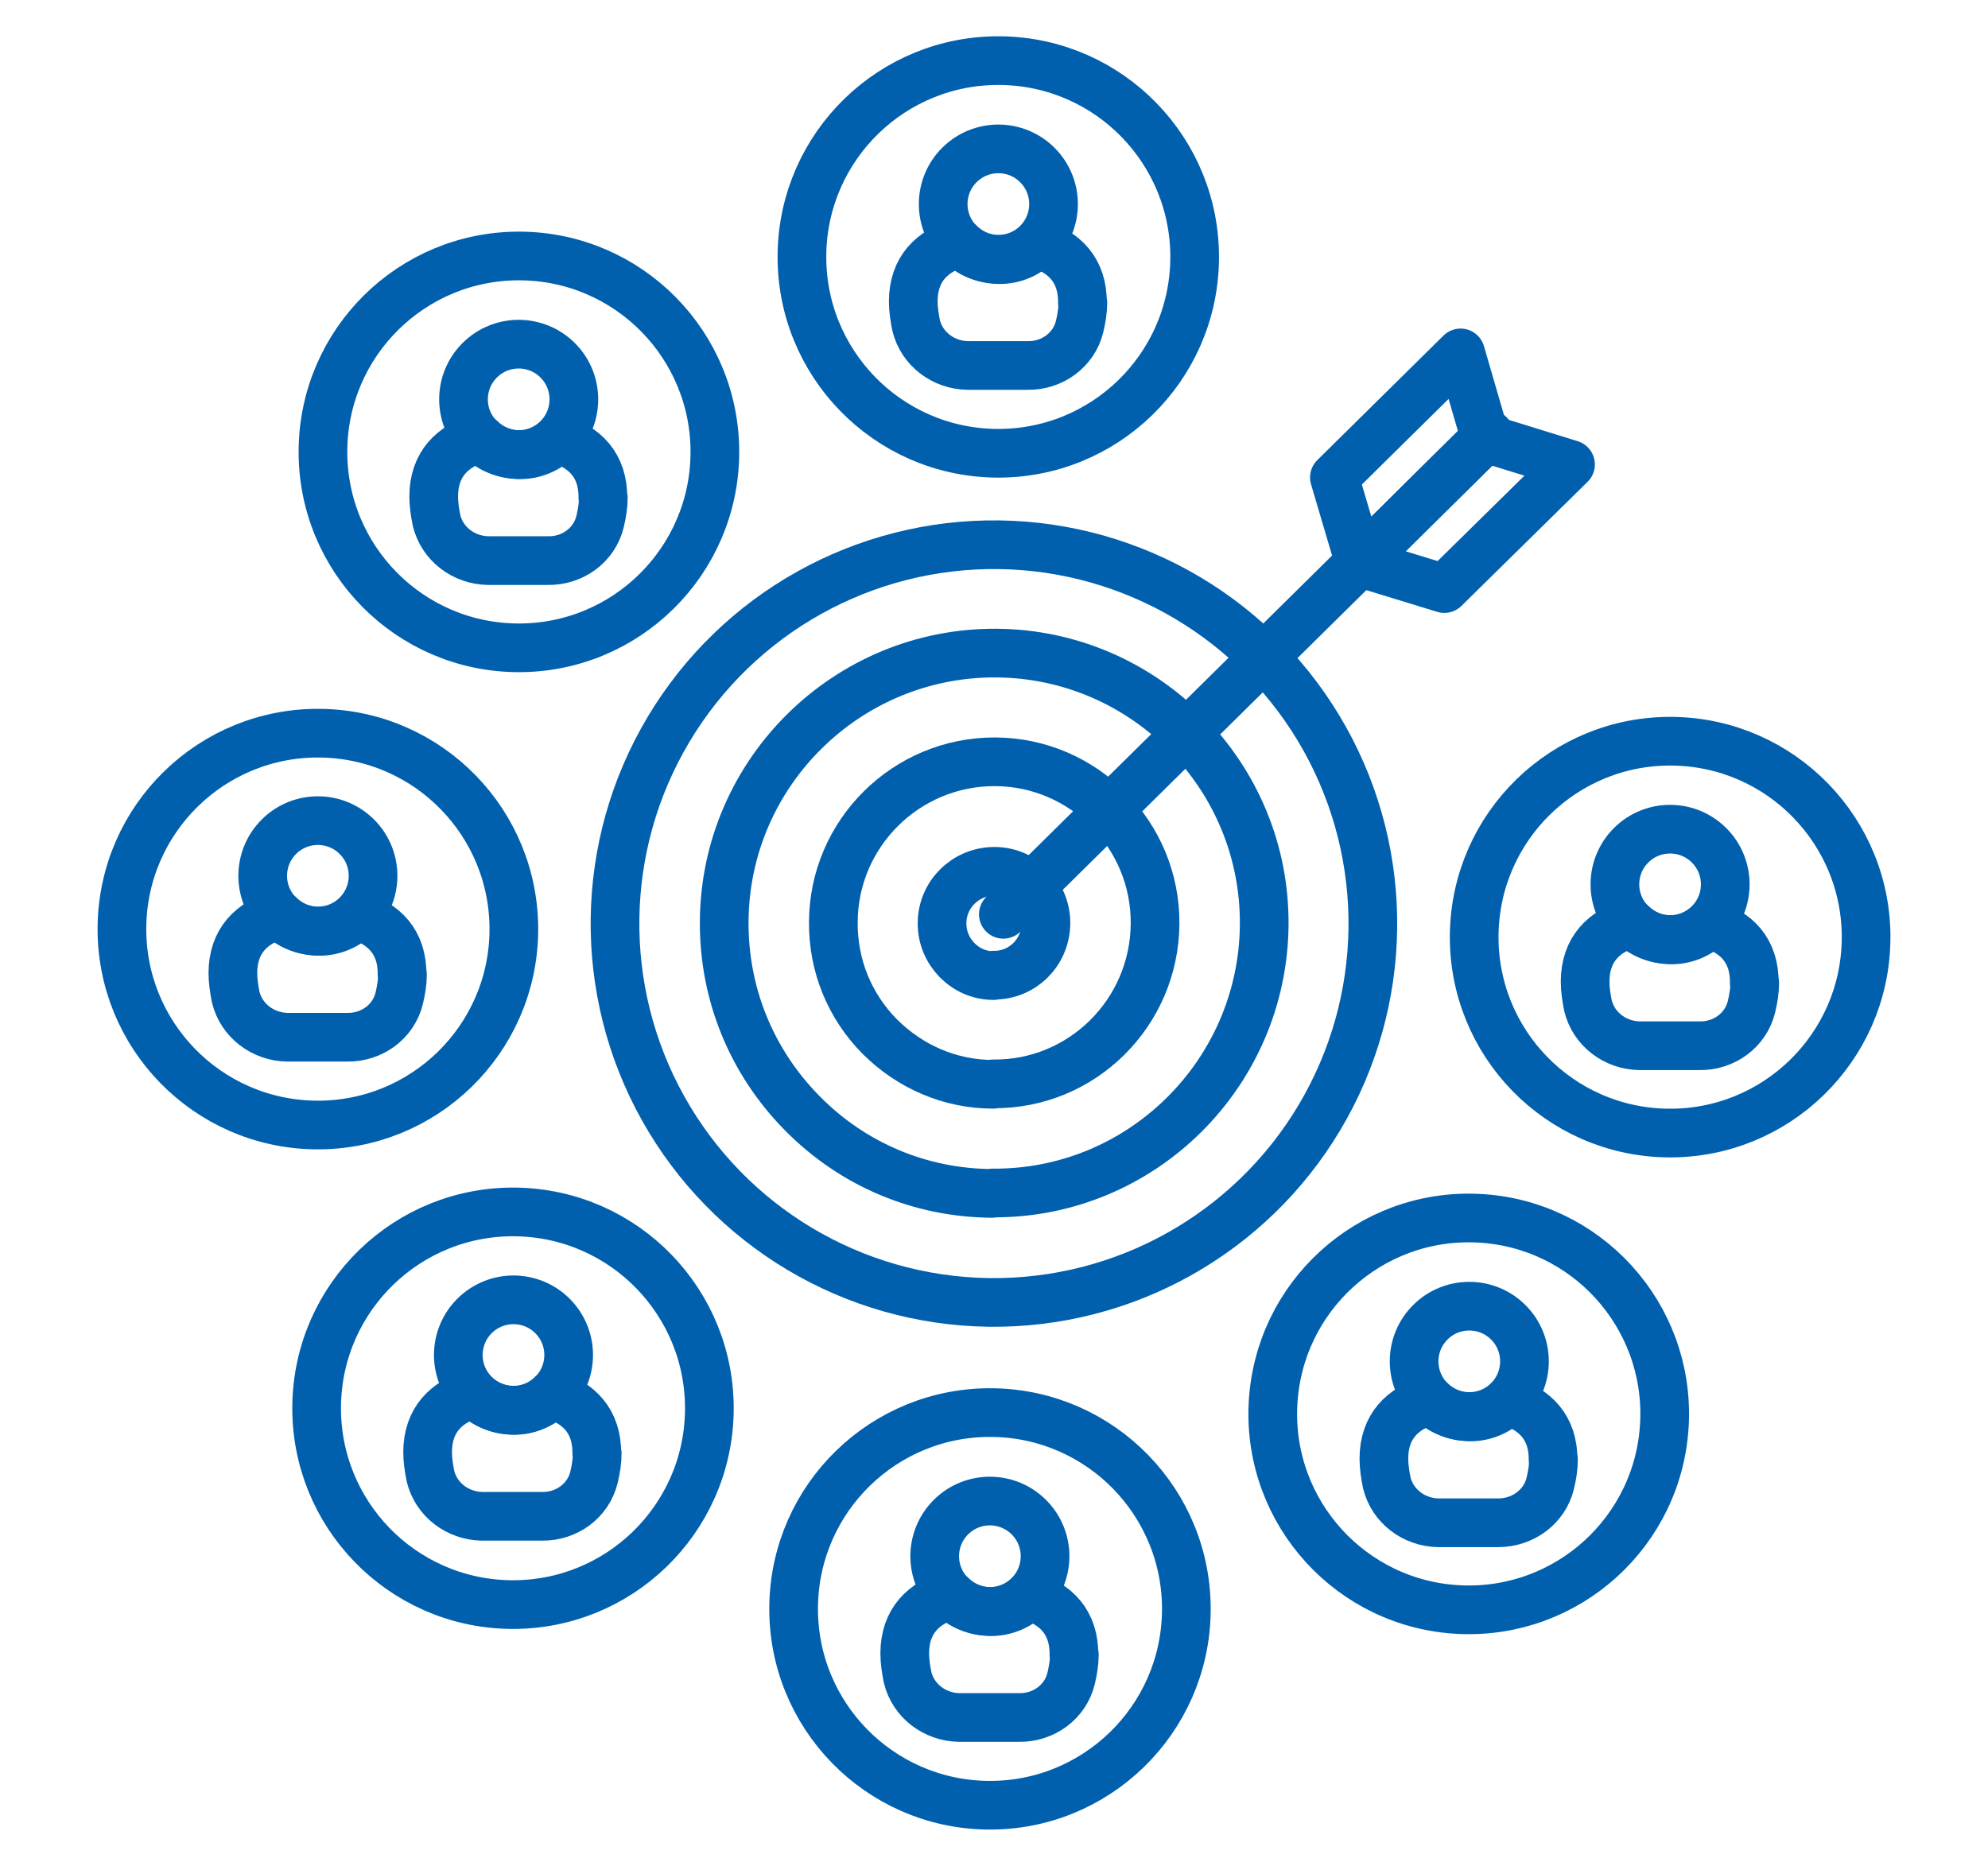
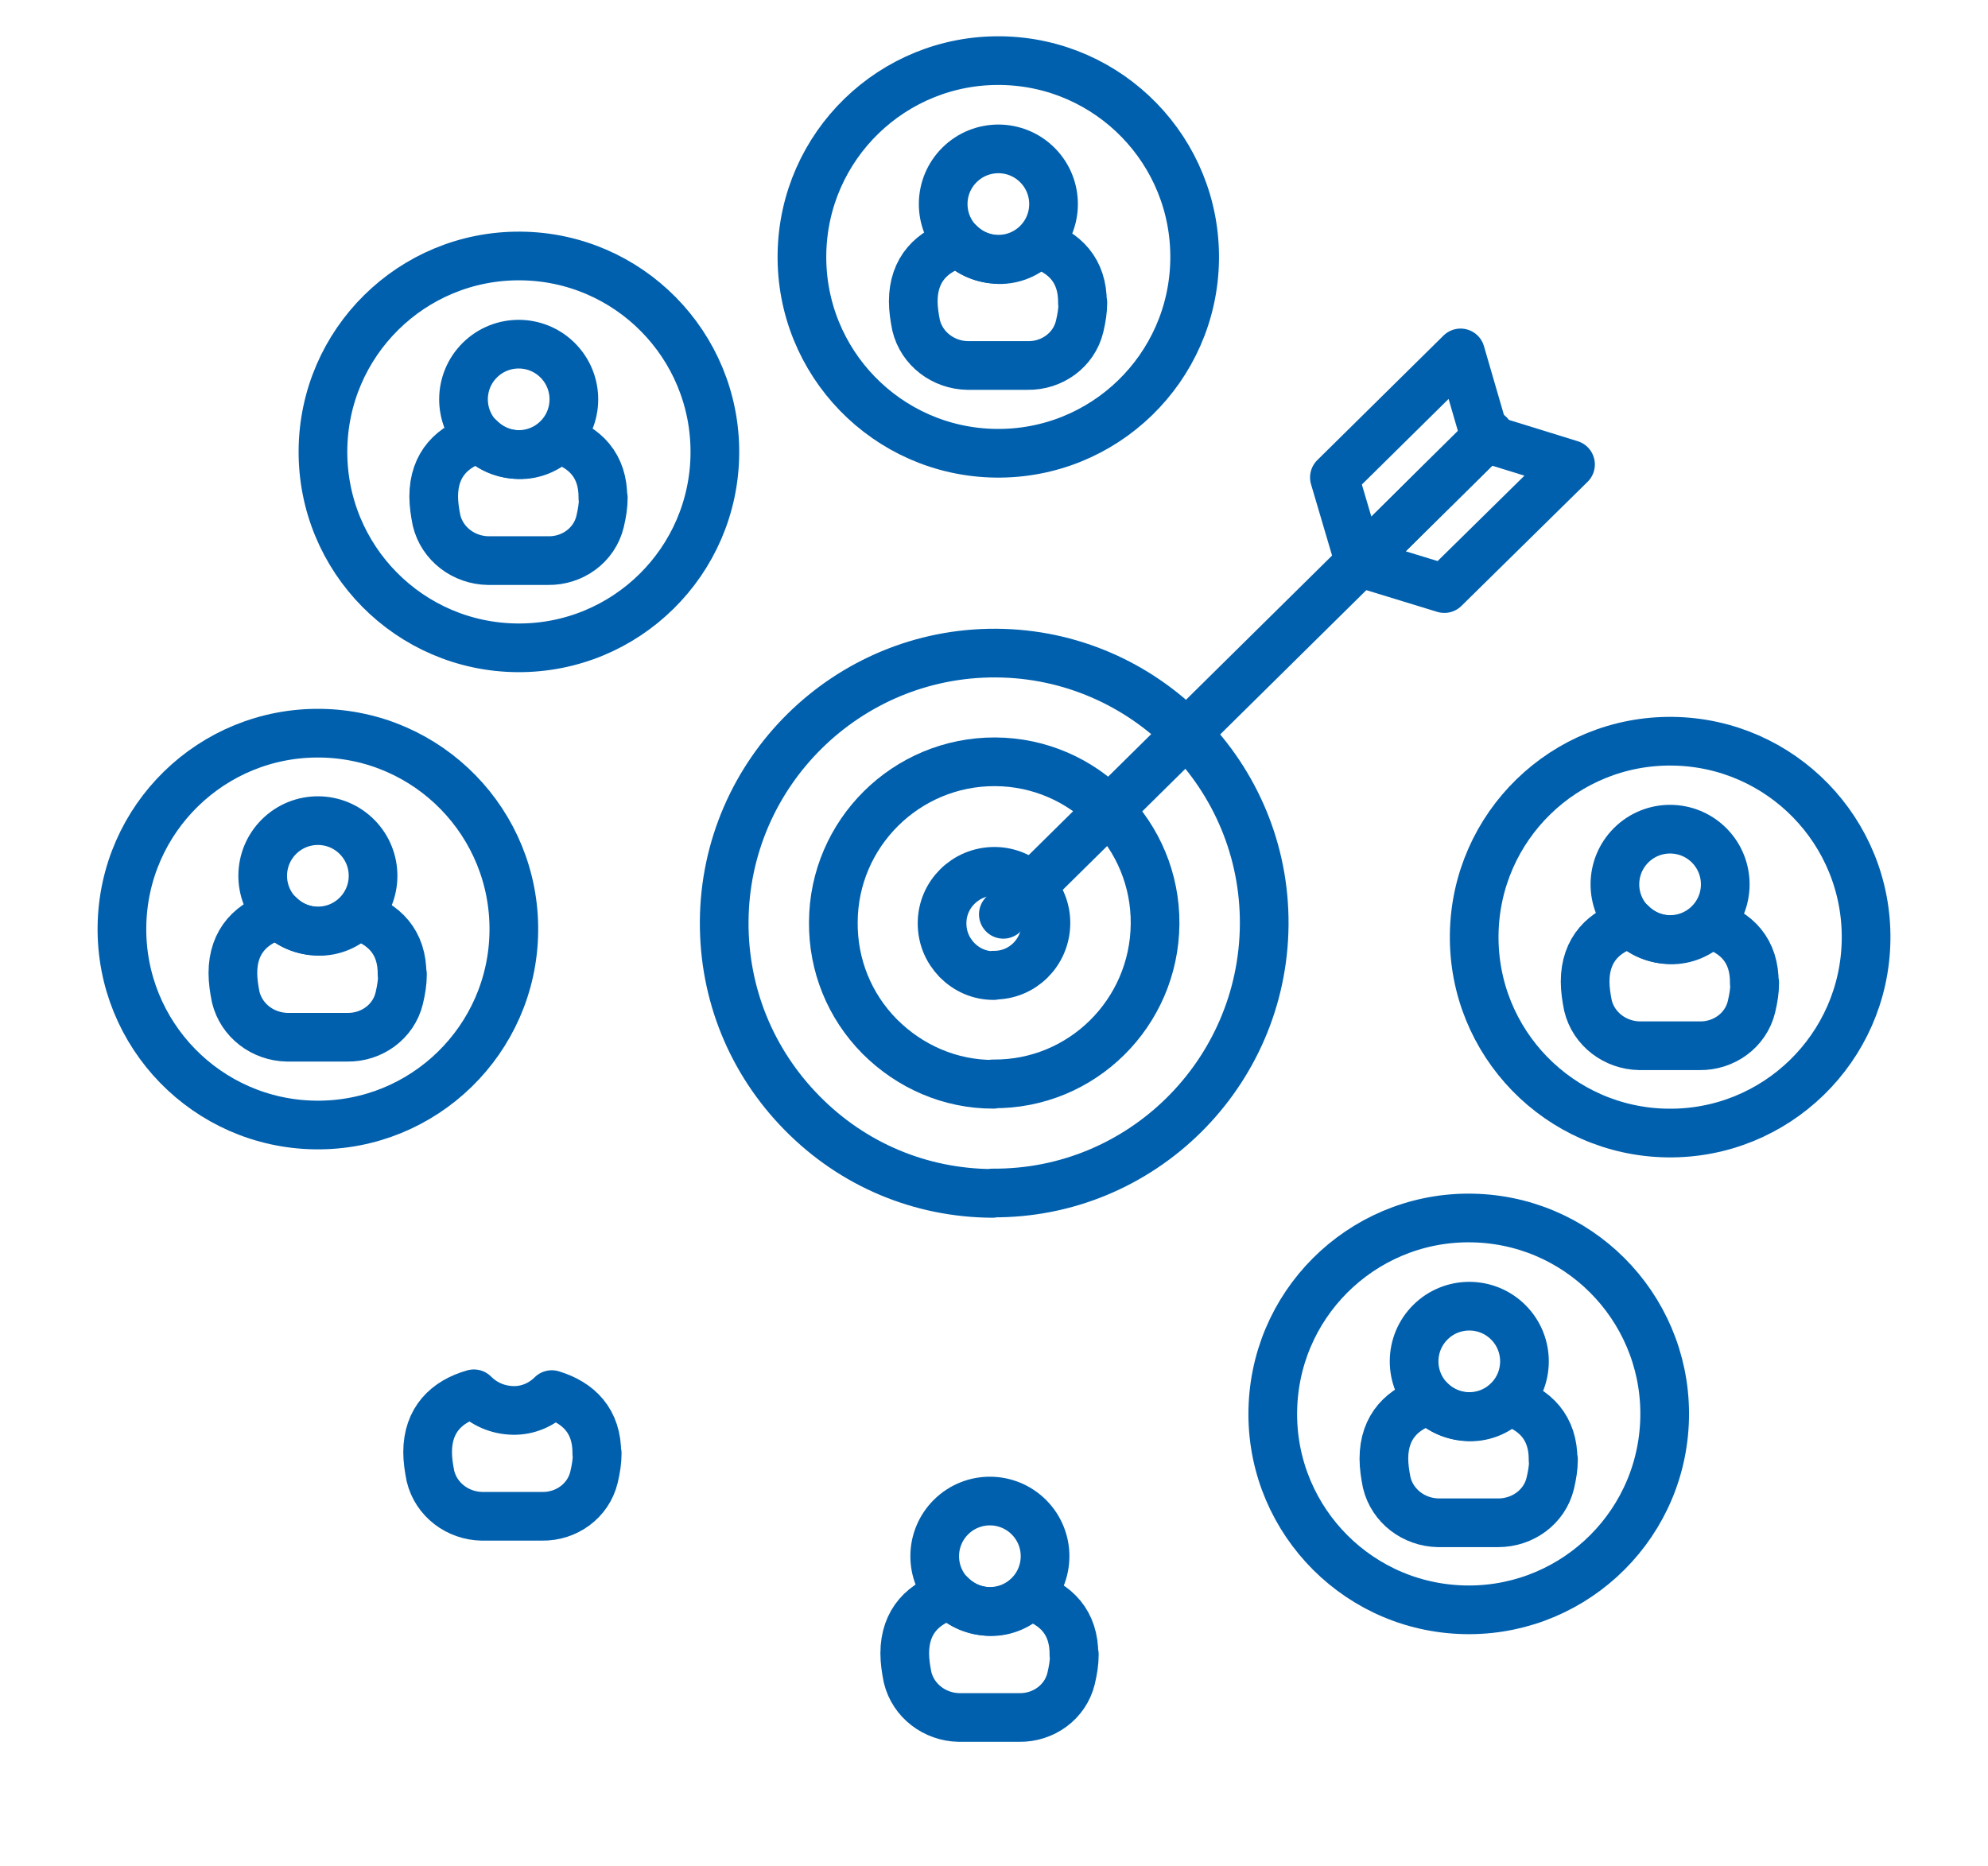
<svg xmlns="http://www.w3.org/2000/svg" id="Layer_1" viewBox="0 0 49 46">
  <defs>
    <style>.cls-1{fill:none;stroke:#0060ae;stroke-linecap:round;stroke-linejoin:round;stroke-width:1.2px;}</style>
  </defs>
  <circle class="cls-1" cx="24.61" cy="6.33" r="4.84" transform="translate(17.92 30.85) rotate(-89.17)" />
-   <circle class="cls-1" cx="24.4" cy="39.67" r="4.84" transform="translate(-15.61 63.5) rotate(-89.19)" />
-   <circle class="cls-1" cx="12.64" cy="34.71" r="4.84" transform="translate(-22.26 46.81) rotate(-89.1)" />
  <circle class="cls-1" cx="41.17" cy="23.11" r="4.83" transform="translate(17.49 63.95) rotate(-89.21)" />
  <circle class="cls-1" cx="7.83" cy="22.9" r="4.83" transform="translate(-15.16 30.45) rotate(-89.29)" />
  <ellipse class="cls-1" cx="36.21" cy="34.86" rx="4.83" ry="4.83" transform="translate(-.32 69.39) rotate(-87.31)" />
  <circle class="cls-1" cx="12.79" cy="11.15" r="4.83" transform="translate(1.56 23.86) rotate(-89.64)" />
-   <circle class="cls-1" cx="24.5" cy="22.76" r="9.34" transform="translate(1.39 46.94) rotate(-89.18)" />
  <path class="cls-1" d="m24.46,29.42c-1.78-.01-3.44-.71-4.69-1.98-1.25-1.27-1.93-2.94-1.92-4.72.02-3.67,3.03-6.64,6.7-6.62s6.64,3.03,6.61,6.7-3.03,6.64-6.7,6.61Z" />
  <path class="cls-1" d="m24.48,26.73c-1.06,0-2.05-.43-2.8-1.18-.74-.75-1.15-1.75-1.14-2.82.01-2.19,1.8-3.96,3.99-3.95s3.96,1.81,3.94,4-1.8,3.96-3.99,3.94Z" />
  <path class="cls-1" d="m24.49,24.05c-.35,0-.66-.14-.9-.38-.24-.25-.37-.56-.37-.91,0-.71.58-1.28,1.29-1.28s1.28.58,1.27,1.29-.58,1.28-1.29,1.27Z" />
  <ellipse class="cls-1" cx="24.61" cy="5.03" rx="1.36" ry="1.36" transform="translate(3.56 18.74) rotate(-44.63)" />
  <path class="cls-1" d="m26.69,7.46c0,.19-.03.38-.08.59-.14.58-.68.97-1.28.96h-1.48c-.6-.01-1.13-.41-1.27-.99-.04-.2-.07-.4-.07-.59,0-.8.47-1.25,1.14-1.44.25.25.58.4.96.41s.72-.15.96-.39c.66.2,1.12.65,1.11,1.46Z" />
  <ellipse class="cls-1" cx="24.4" cy="38.36" rx="1.36" ry="1.36" transform="translate(-19.92 28.23) rotate(-44.66)" />
  <path class="cls-1" d="m26.48,40.79c0,.19-.03.38-.08.59-.14.58-.68.97-1.28.96h-1.48c-.6-.01-1.13-.41-1.27-.99-.04-.2-.07-.4-.07-.59,0-.8.47-1.25,1.14-1.44.25.25.58.4.96.41s.72-.15.96-.39c.66.2,1.12.65,1.11,1.46Z" />
-   <ellipse class="cls-1" cx="12.65" cy="33.41" rx="1.36" ry="1.36" transform="translate(-19.82 18.52) rotate(-44.64)" />
  <path class="cls-1" d="m14.72,35.83c0,.19-.03.38-.08.59-.14.58-.68.97-1.28.96h-1.48c-.6-.01-1.13-.41-1.27-.99-.04-.2-.07-.4-.07-.59,0-.8.47-1.25,1.14-1.44.25.25.58.4.96.41s.72-.15.96-.39c.66.2,1.12.65,1.11,1.46Z" />
  <ellipse class="cls-1" cx="41.17" cy="21.8" rx="1.36" ry="1.36" transform="translate(-3.45 35.21) rotate(-44.63)" />
  <path class="cls-1" d="m43.25,24.23c0,.19-.03.38-.08.59-.14.58-.68.97-1.28.96h-1.48c-.6-.01-1.13-.41-1.27-.99-.04-.2-.07-.4-.07-.59,0-.8.47-1.25,1.14-1.44.25.25.58.4.96.41s.72-.15.96-.39c.67.2,1.12.65,1.11,1.46Z" />
  <ellipse class="cls-1" cx="7.84" cy="21.59" rx="1.36" ry="1.36" transform="translate(-12.91 11.73) rotate(-44.62)" />
  <path class="cls-1" d="m9.92,24.02c0,.19-.03.38-.08.59-.14.58-.68.97-1.28.96h-1.48c-.6-.01-1.13-.41-1.27-.99-.04-.2-.07-.4-.07-.59,0-.8.47-1.25,1.14-1.44.25.25.58.4.96.41s.72-.15.96-.39c.66.2,1.12.65,1.11,1.46Z" />
  <ellipse class="cls-1" cx="36.21" cy="33.56" rx="1.36" ry="1.36" transform="translate(-13.13 35.15) rotate(-44.67)" />
  <path class="cls-1" d="m38.29,35.98c0,.19-.03.38-.08.59-.14.58-.68.97-1.28.97h-1.48c-.6-.01-1.13-.41-1.27-.99-.04-.2-.07-.4-.07-.59,0-.8.47-1.25,1.14-1.44.25.25.58.4.96.41s.72-.15.96-.39c.66.2,1.12.65,1.11,1.46Z" />
  <ellipse class="cls-1" cx="12.79" cy="9.84" rx="1.36" ry="1.36" transform="translate(-3.23 11.83) rotate(-44.64)" />
  <path class="cls-1" d="m14.87,12.27c0,.19-.03.38-.08.59-.14.58-.68.97-1.28.96h-1.48c-.6-.01-1.13-.41-1.27-.99-.04-.2-.07-.4-.07-.59,0-.8.47-1.25,1.14-1.44.25.25.58.4.96.41s.72-.15.96-.39c.66.2,1.12.65,1.11,1.46Z" />
  <line class="cls-1" x1="24.73" y1="22.54" x2="36.71" y2="10.71" />
  <polygon class="cls-1" points="36 8.7 36.61 10.8 33.51 13.87 32.89 11.77 36 8.7" />
  <polygon class="cls-1" points="38.71 11.45 36.61 10.8 33.51 13.87 35.6 14.51 38.71 11.45" />
</svg>